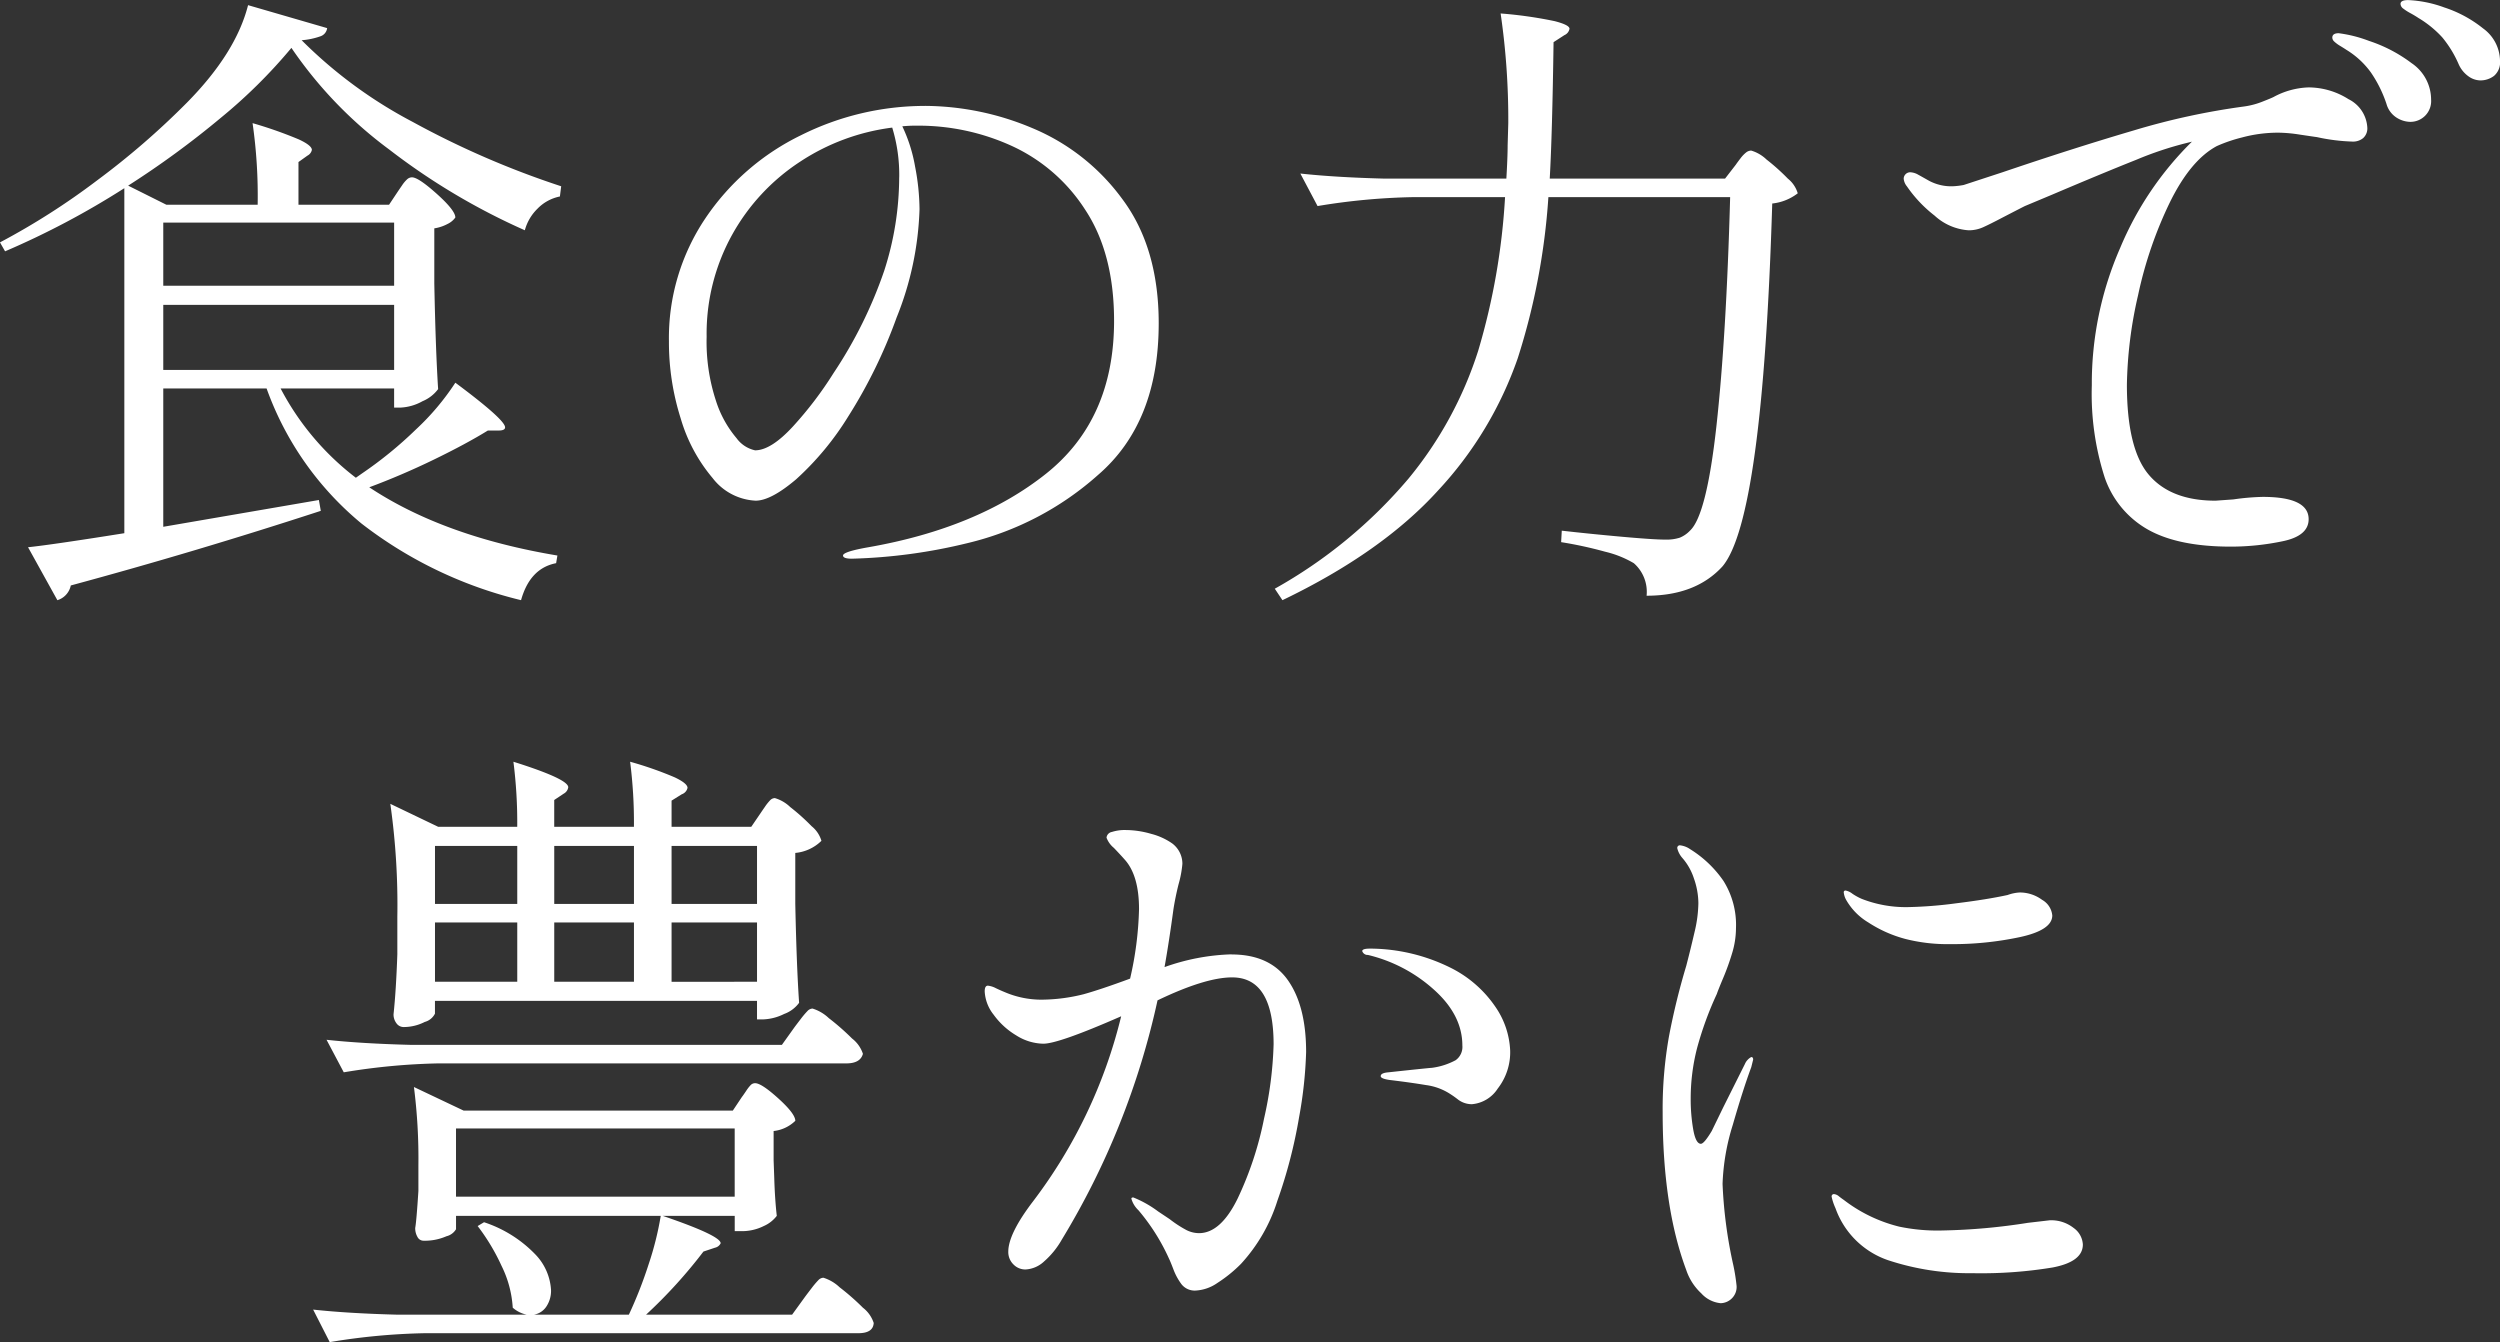
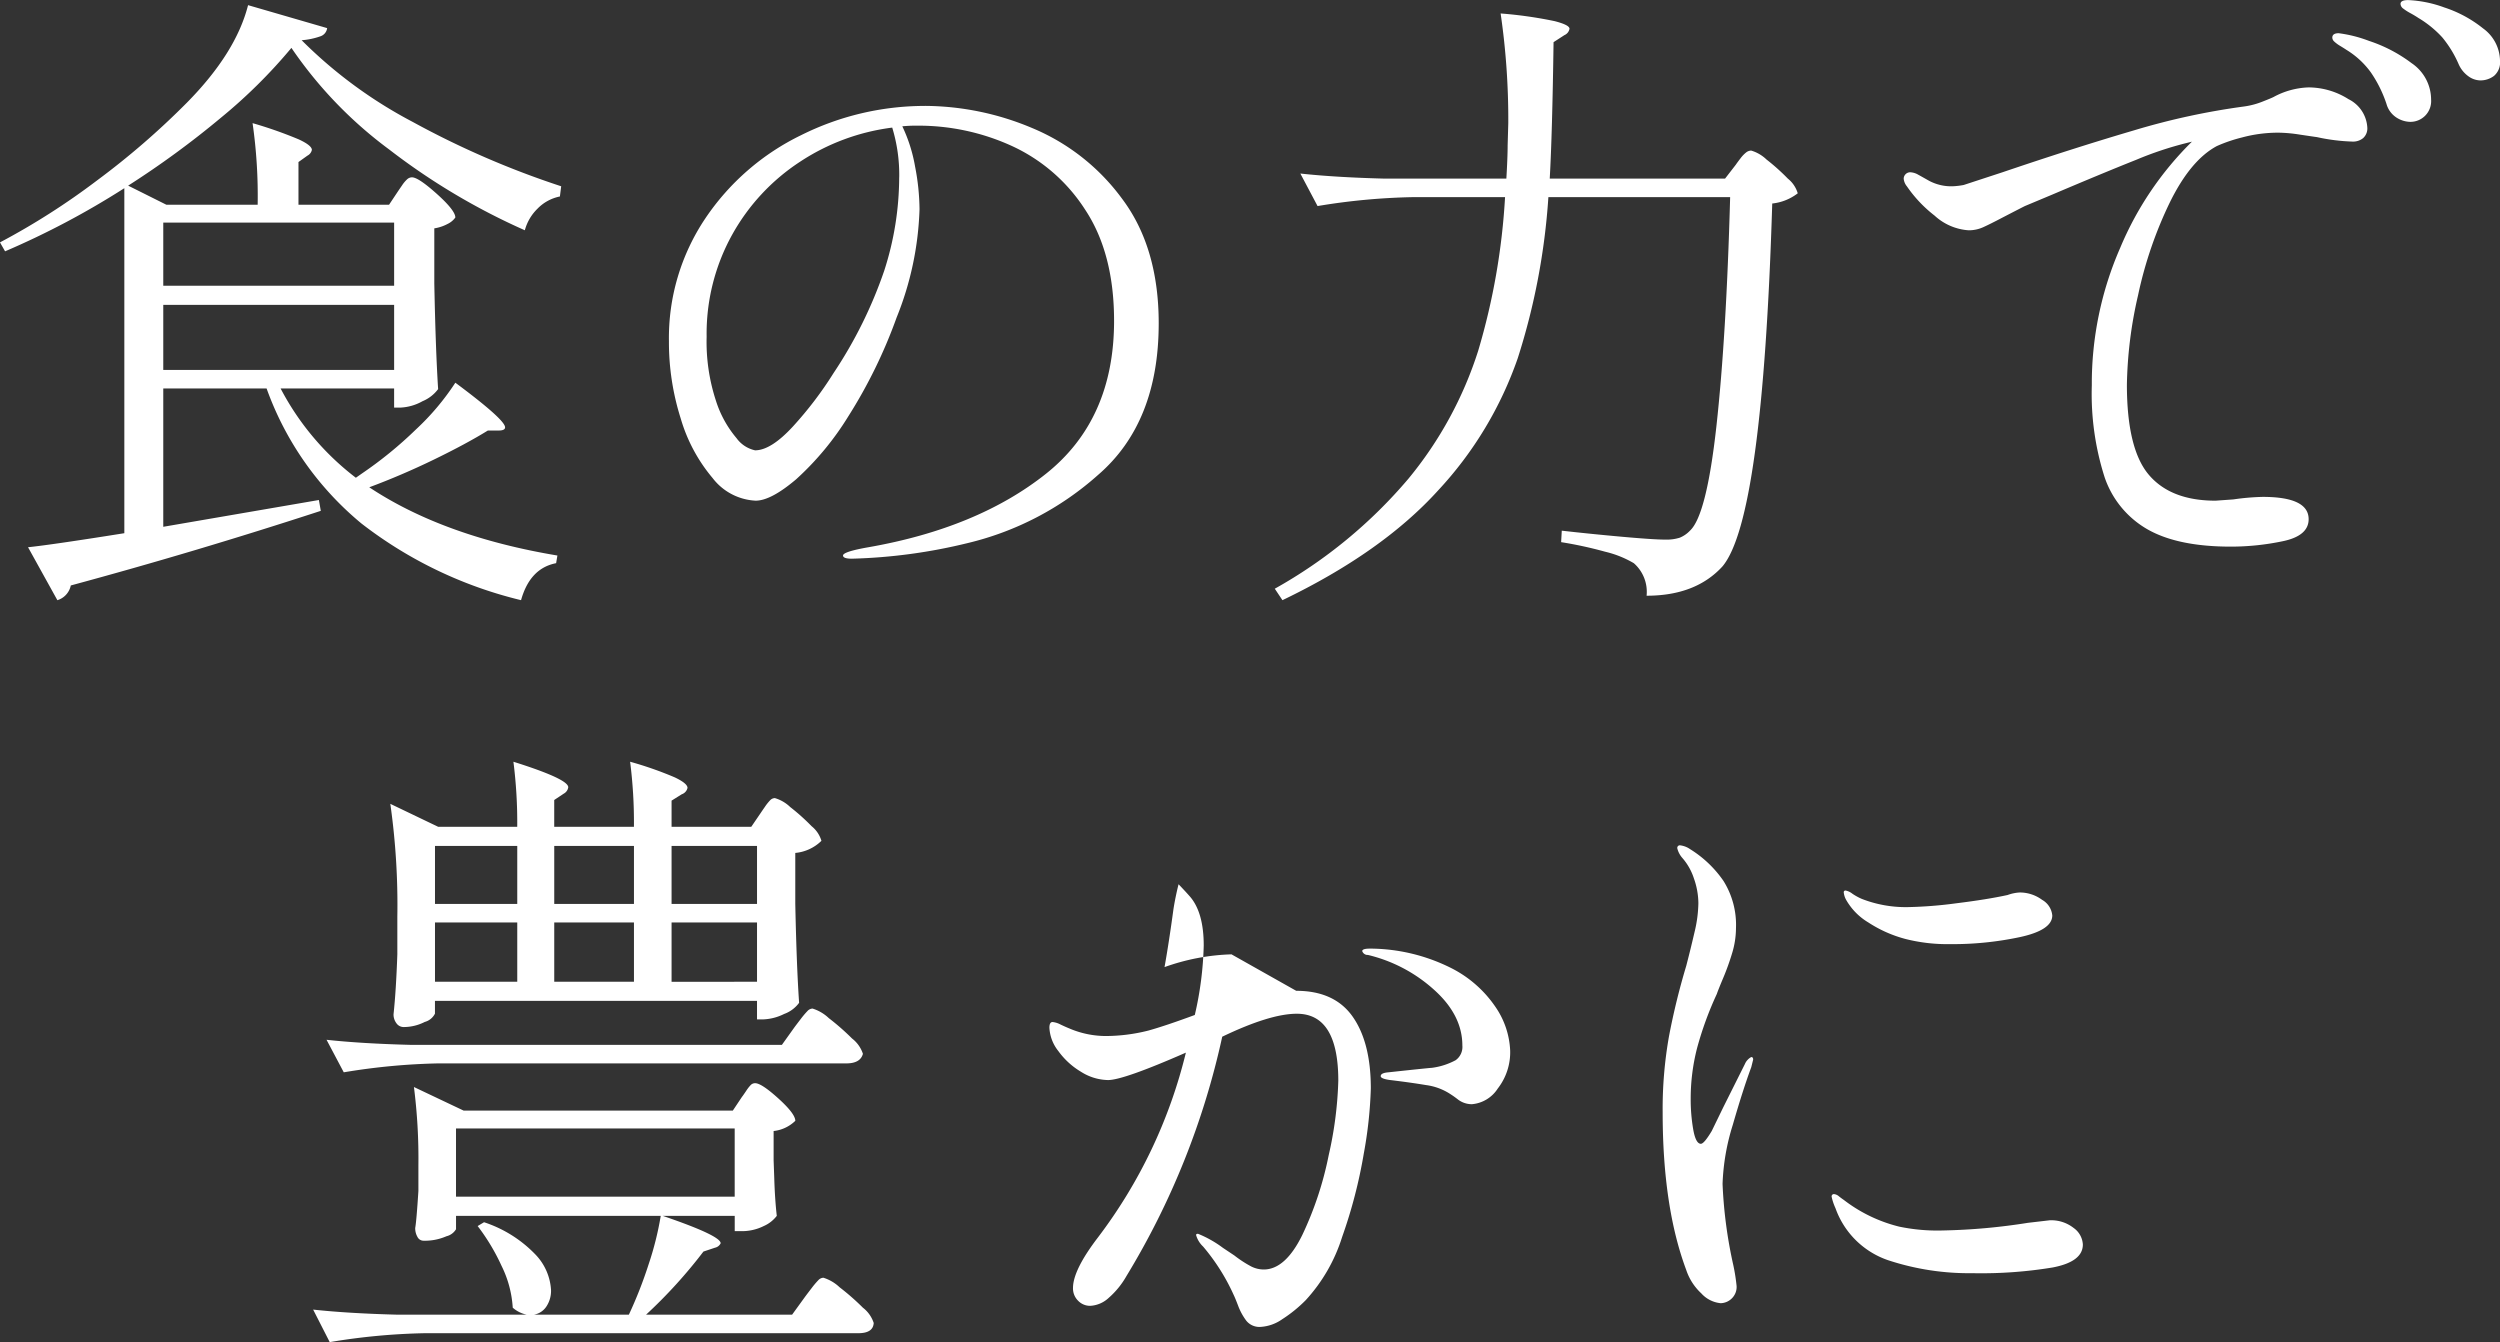
<svg xmlns="http://www.w3.org/2000/svg" width="297.438" height="159.687" viewBox="0 0 297.438 159.687">
  <rect x="0" y="0" width="297.438" height="159.687" fill="#333333" stroke="none" />
  <defs>
    <style>
      .cls-1 {
        fill: #fff;
        fill-rule: evenodd;
      }
    </style>
  </defs>
-   <path id="mv2txt.svg" class="cls-1" d="M596.785,419.706H586.011v-5.083l1.062-.759a1.007,1.007,0,0,0,.532-0.683q0-.53-1.556-1.252a49.966,49.966,0,0,0-5.5-1.935,60.886,60.886,0,0,1,.607,9.712H570.3l-4.553-2.276a107.573,107.573,0,0,0,11.04-8.081,61.93,61.93,0,0,0,8.384-8.308,50.032,50.032,0,0,0,11.647,12.1,78.369,78.369,0,0,0,16.124,9.6,5.642,5.642,0,0,1,1.518-2.579,5.1,5.1,0,0,1,2.655-1.442l0.152-1.214a104.735,104.735,0,0,1-17.679-7.664,54.438,54.438,0,0,1-13.2-9.712,8.588,8.588,0,0,0,2.2-.455,1.183,1.183,0,0,0,.835-0.986l-9.409-2.732q-1.443,5.691-7.284,11.609a93.306,93.306,0,0,1-10.7,9.257,85.136,85.136,0,0,1-11.533,7.36l0.607,1.062a97.915,97.915,0,0,0,14.189-7.511v41.048q-8.575,1.367-11.457,1.67l3.49,6.3A2.321,2.321,0,0,0,558.923,465q14.871-4.022,29.744-8.877l-0.228-1.29-18.514,3.187V441.559h12.292a37.025,37.025,0,0,0,11.306,16.085,50.22,50.22,0,0,0,18.969,9.105q1.062-3.8,4.173-4.4l0.152-.911q-13.584-2.275-22.384-8.119,3.87-1.44,7.7-3.3t6.411-3.453h1.29c0.5,0,.759-0.125.759-0.379q0-.911-5.918-5.311a29.78,29.78,0,0,1-4.705,5.577,47.469,47.469,0,0,1-6.373,5.2l-0.759.531a32.014,32.014,0,0,1-8.953-10.622h13.505v2.276h0.759a5.882,5.882,0,0,0,2.618-.759,4.414,4.414,0,0,0,1.859-1.442q-0.3-4.7-.455-12.6v-6.525a4.916,4.916,0,0,0,1.593-.531,2.393,2.393,0,0,0,.911-0.759q0-.834-2.2-2.808t-2.959-1.972a0.862,0.862,0,0,0-.569.227,3.888,3.888,0,0,0-.607.721c-0.228.33-.392,0.569-0.493,0.721Zm-26.86,9.637v-7.512h27.467v7.512H569.925Zm27.467,2.276v7.739H569.925v-7.739h27.467Zm63.2-23.673a32.973,32.973,0,0,0-14.8,3.49,28.973,28.973,0,0,0-11.381,9.9,25.513,25.513,0,0,0-4.325,14.606,29.987,29.987,0,0,0,1.4,9.181,19.422,19.422,0,0,0,3.794,7.094,6.86,6.86,0,0,0,5.121,2.694q1.821,0,4.818-2.542a34.417,34.417,0,0,0,6.222-7.512,59.454,59.454,0,0,0,5.729-11.723,37.392,37.392,0,0,0,2.731-12.9,27.591,27.591,0,0,0-.531-5.083,18.4,18.4,0,0,0-1.517-4.78,17.049,17.049,0,0,1,1.9-.076,26.7,26.7,0,0,1,11.077,2.39,20.536,20.536,0,0,1,8.764,7.587q3.451,5.2,3.453,13.241,0,11.762-8.119,18.21t-21.094,8.726q-3.034.531-3.035,0.986,0,0.38,1.062.38a64.725,64.725,0,0,0,13.772-1.859,35.759,35.759,0,0,0,15.479-8.081q7.245-6.22,7.246-18.059,0-9.029-4.363-14.833a25.3,25.3,0,0,0-10.736-8.423,33.16,33.16,0,0,0-12.672-2.617h0Zm-3.111,8.5a36.34,36.34,0,0,1-1.783,11.115,52.6,52.6,0,0,1-6.032,12.179,44,44,0,0,1-4.818,6.335q-2.617,2.846-4.515,2.846a3.7,3.7,0,0,1-2.2-1.442A12.941,12.941,0,0,1,635.672,443a22.466,22.466,0,0,1-1.1-7.587,24.293,24.293,0,0,1,3.035-12.14,24.658,24.658,0,0,1,8.081-8.688,25.776,25.776,0,0,1,10.964-4.06,19.241,19.241,0,0,1,.834,5.919h0Zm72.083,2.352a79.836,79.836,0,0,1-3.187,18.248,45.638,45.638,0,0,1-8.309,15.251,57.692,57.692,0,0,1-15.9,13.089l0.911,1.365q11.837-5.69,18.514-13.05a44.415,44.415,0,0,0,9.484-15.744,79.9,79.9,0,0,0,3.642-19.159h21.625q-0.456,16.617-1.632,27.239t-3.148,12.444a3.511,3.511,0,0,1-1.214.835,5.226,5.226,0,0,1-1.746.227q-1.365,0-5.159-.341t-7.133-.721l-0.075,1.366a47.391,47.391,0,0,1,5.235,1.138,12.261,12.261,0,0,1,3.414,1.366,4.529,4.529,0,0,1,1.518,3.869q5.842,0,9.029-3.49,4.781-5.691,5.919-43.173a5.991,5.991,0,0,0,3.035-1.214,3.514,3.514,0,0,0-1.176-1.746,24.724,24.724,0,0,0-2.542-2.276,4.444,4.444,0,0,0-1.821-1.062,1.008,1.008,0,0,0-.607.227,3.806,3.806,0,0,0-.683.721c-0.254.33-.431,0.569-0.531,0.721l-1.29,1.669H734.88q0.3-5.235.455-16.237l1.29-.835a1.021,1.021,0,0,0,.607-0.758q0-.456-1.783-0.911a50.052,50.052,0,0,0-6.412-.91,87.11,87.11,0,0,1,.911,13.05l-0.076,2.656q0,1.365-.152,3.945H715.3q-5.919-.15-10.092-0.607l2.049,3.87a76.992,76.992,0,0,1,11.381-1.062h10.927ZM825.1,405.745a9.339,9.339,0,0,0-4.1,1.138q-0.3.153-1.366,0.569a9.3,9.3,0,0,1-2.2.569,84.381,84.381,0,0,0-13.089,2.846q-7.1,2.088-15.592,4.97l-4.629,1.517a8.992,8.992,0,0,1-1.29.152,5.619,5.619,0,0,1-2.807-.645q-1.138-.643-1.29-0.721a2.023,2.023,0,0,0-.986-0.3,0.778,0.778,0,0,0-.759.758,1.663,1.663,0,0,0,.379.911,15.492,15.492,0,0,0,3.3,3.49,6.629,6.629,0,0,0,4.059,1.745,4.163,4.163,0,0,0,1.746-.379q0.834-.38,2.276-1.138,2.049-1.062,2.655-1.366l3.263-1.366q6.069-2.579,9.978-4.135a41.225,41.225,0,0,1,6.032-2.011l0.607-.151a38.663,38.663,0,0,0-8.536,12.633,40.279,40.279,0,0,0-3.377,16.351,32.568,32.568,0,0,0,1.518,10.926,11.323,11.323,0,0,0,5.122,6.222q3.6,2.049,9.9,2.049a30.022,30.022,0,0,0,6.184-.645q3.073-.643,3.073-2.618,0-2.655-5.463-2.655a28.53,28.53,0,0,0-3.49.3l-2.125.152q-5.312,0-7.929-3.073T803.548,441.1a50.578,50.578,0,0,1,1.327-10.622,48.366,48.366,0,0,1,3.794-11.078q2.465-5.009,5.577-6.677a17.793,17.793,0,0,1,3-1.025,16.528,16.528,0,0,1,4.363-.569,17.492,17.492,0,0,1,2.5.228q1.516,0.228,2.049.3a22.774,22.774,0,0,0,4.249.532,1.871,1.871,0,0,0,1.252-.418,1.547,1.547,0,0,0,.493-1.252,4.011,4.011,0,0,0-2.238-3.376,8.911,8.911,0,0,0-4.819-1.4h0Zm20.487-.834a2.676,2.676,0,0,0,1.631-.532,2.115,2.115,0,0,0,.721-1.821,4.826,4.826,0,0,0-2.011-3.831,14.6,14.6,0,0,0-4.628-2.5,14.258,14.258,0,0,0-4.287-.873q-0.91,0-.911.455a0.734,0.734,0,0,0,.342.569,5.842,5.842,0,0,0,.834.532q0.493,0.266.949,0.569a12.6,12.6,0,0,1,2.845,2.314A13.278,13.278,0,0,1,843,402.938a3.513,3.513,0,0,0,1.176,1.479,2.483,2.483,0,0,0,1.4.494h0Zm-8.346,4.931a2.469,2.469,0,0,0,2.5-2.655,5.242,5.242,0,0,0-2.314-4.325,17.449,17.449,0,0,0-5.083-2.656,15.629,15.629,0,0,0-3.6-.91c-0.506,0-.758.178-0.758,0.531a0.657,0.657,0,0,0,.227.455,4.008,4.008,0,0,0,.721.531q0.493,0.3.721,0.455a10.038,10.038,0,0,1,2.921,2.694,14.888,14.888,0,0,1,1.859,3.756,2.834,2.834,0,0,0,1.214,1.631,3.129,3.129,0,0,0,1.594.493h0Zm-239.465,98.97q-0.153,4.4-.455,7.208a1.723,1.723,0,0,0,.341,1.062,1.045,1.045,0,0,0,.873.455,5.524,5.524,0,0,0,2.5-.607,1.919,1.919,0,0,0,1.214-.986v-1.518h38.317v2.2h0.759a6.06,6.06,0,0,0,2.466-.645,3.815,3.815,0,0,0,1.783-1.328q-0.3-4.324-.455-11.761v-6.07a5.1,5.1,0,0,0,3.111-1.441,3.514,3.514,0,0,0-1.176-1.746,24.724,24.724,0,0,0-2.542-2.276,4.444,4.444,0,0,0-1.821-1.062,0.8,0.8,0,0,0-.569.265,5.618,5.618,0,0,0-.607.759c-0.228.33-.393,0.569-0.494,0.721l-1.138,1.669H630.4V490.6l1.214-.758a1.044,1.044,0,0,0,.683-0.759q0-.53-1.518-1.252a42.592,42.592,0,0,0-5.311-1.859,56.976,56.976,0,0,1,.455,7.739h-9.484v-3.187l1.138-.758a1.018,1.018,0,0,0,.531-0.759q0-.985-6.525-3.035a56.976,56.976,0,0,1,.455,7.739h-9.409l-5.691-2.731a85.473,85.473,0,0,1,.835,13.43v4.4Zm14.265-5.919h-9.788v-6.9h9.788v6.9Zm13.885,0h-9.484v-6.9h9.484v6.9Zm14.644,0H630.4v-6.9h10.167v6.9Zm-28.529,9.257h-9.788v-7.056h9.788v7.056Zm13.885,0h-9.484v-7.056h9.484v7.056Zm14.644,0H630.4v-7.056h10.167v7.056Zm10.623,9.712q1.668,0,1.973-1.138a3.786,3.786,0,0,0-1.29-1.821,28.607,28.607,0,0,0-2.77-2.428,4.941,4.941,0,0,0-1.935-1.138,0.879,0.879,0,0,0-.607.3,10.262,10.262,0,0,0-.8.949c-0.33.43-.569,0.747-0.721,0.948l-1.518,2.125H599.441q-5.918-.151-10.091-0.607l2.049,3.87a77,77,0,0,1,11.381-1.063h48.409Zm-2.732,25.5a0.879,0.879,0,0,0-.607.3,10.127,10.127,0,0,0-.8.949q-0.495.645-.721,0.948l-1.594,2.2H627.364a58.547,58.547,0,0,0,6.829-7.511l1.365-.456a0.972,0.972,0,0,0,.683-0.531q0-.91-6.9-3.262h8.573v1.821h0.759a5.789,5.789,0,0,0,2.694-.607A3.934,3.934,0,0,0,642.918,540q-0.226-1.972-.3-4.477l-0.076-2.125v-3.49a4.384,4.384,0,0,0,2.58-1.214q0-.834-2.011-2.656t-2.769-1.821a0.729,0.729,0,0,0-.532.228,4.634,4.634,0,0,0-.531.683c-0.2.3-.379,0.557-0.531,0.759l-1.062,1.593h-32.02l-5.918-2.807a67.028,67.028,0,0,1,.531,9.332v3.035q-0.228,3.569-.379,4.4a2.061,2.061,0,0,0,.265,1.063,0.807,0.807,0,0,0,.721.455,6.422,6.422,0,0,0,2.732-.531,1.831,1.831,0,0,0,1.138-.835V540h24.356a36.887,36.887,0,0,1-1.442,5.766,51.138,51.138,0,0,1-2.352,5.994H614.01a2.215,2.215,0,0,0,1.479-.948,3.369,3.369,0,0,0,.569-2.011,6.637,6.637,0,0,0-1.9-4.249,14.939,14.939,0,0,0-6.07-3.794l-0.759.456a24.513,24.513,0,0,1,2.846,4.742,12.953,12.953,0,0,1,1.328,4.97,3.644,3.644,0,0,0,1.669.834H597.848q-5.919-.153-10.092-0.607l1.973,3.87a76.736,76.736,0,0,1,11.382-1.062H652.63q1.745,0,1.821-1.214a3.763,3.763,0,0,0-1.289-1.821,28.322,28.322,0,0,0-2.77-2.428,4.941,4.941,0,0,0-1.935-1.138h0ZM637.91,537.72H604.753V529.6H637.91v8.118Zm59.108-28.833a25.732,25.732,0,0,0-7.967,1.518q0.529-2.959,1.062-6.9,0.228-1.44.607-2.959a12.691,12.691,0,0,0,.455-2.428,3.02,3.02,0,0,0-1.214-2.428,7.705,7.705,0,0,0-2.5-1.138,11.042,11.042,0,0,0-3.036-.455,4.985,4.985,0,0,0-1.631.227,0.772,0.772,0,0,0-.645.683,2.852,2.852,0,0,0,.873,1.214q0.871,0.91,1.4,1.518,1.594,1.9,1.594,5.766a40.62,40.62,0,0,1-1.062,8.271q-3.492,1.29-5.539,1.859a20.976,20.976,0,0,1-5.008.645,11.062,11.062,0,0,1-4.4-.911q-0.381-.151-1.024-0.455a2.607,2.607,0,0,0-.949-0.3q-0.38,0-.379.683a4.831,4.831,0,0,0,1.062,2.77,8.986,8.986,0,0,0,2.694,2.466,6.2,6.2,0,0,0,3.224.986q1.822,0,9.257-3.263a59.653,59.653,0,0,1-10.471,22q-2.958,3.87-2.959,6a2.055,2.055,0,0,0,.607,1.517,1.965,1.965,0,0,0,1.442.607,3.484,3.484,0,0,0,2.2-.948,9.958,9.958,0,0,0,2.125-2.618,92.7,92.7,0,0,0,11.381-28.453q5.691-2.733,8.878-2.732,4.93,0,4.932,7.967a45.056,45.056,0,0,1-1.138,8.84,40.525,40.525,0,0,1-3.149,9.522q-2.012,4.1-4.591,4.1a3.347,3.347,0,0,1-1.517-.379,13.821,13.821,0,0,1-1.973-1.29l-1.366-.911a13.069,13.069,0,0,0-2.959-1.669c-0.152,0-.228.051-0.228,0.152a3,3,0,0,0,.835,1.366,24.32,24.32,0,0,1,3.642,5.766q0.152,0.3.531,1.29a7.151,7.151,0,0,0,.949,1.745,1.994,1.994,0,0,0,1.707.759,4.981,4.981,0,0,0,2.58-.91,16.308,16.308,0,0,0,2.807-2.277,19.879,19.879,0,0,0,4.325-7.511,58.783,58.783,0,0,0,2.58-9.94,50.668,50.668,0,0,0,.834-7.74q0-5.463-2.162-8.536t-6.715-3.073h0Zm16.465-.682c-0.607,0-.911.1-0.911,0.3a0.681,0.681,0,0,0,.683.455,17.956,17.956,0,0,1,7.816,4.1q3.414,3.034,3.414,6.677a1.941,1.941,0,0,1-.8,1.745,8.219,8.219,0,0,1-2.845.91q-0.228,0-5.16.532-0.91.075-.91,0.455c0,0.2.353,0.354,1.062,0.455q2.5,0.3,4.325.607a6.9,6.9,0,0,1,2.883,1.062,10.837,10.837,0,0,1,.911.645,2.713,2.713,0,0,0,1.669.569,4.063,4.063,0,0,0,3.073-1.859,7.017,7.017,0,0,0,1.48-4.514,9.875,9.875,0,0,0-1.67-5.084,13.977,13.977,0,0,0-5.425-4.78,21.719,21.719,0,0,0-9.6-2.276h0Zm41.732,42.187a1.937,1.937,0,0,0,1.29-.532,1.908,1.908,0,0,0,.607-1.517,22.753,22.753,0,0,0-.38-2.428,54.356,54.356,0,0,1-1.29-9.712,26.323,26.323,0,0,1,1.214-7.019q1.214-4.211,2.2-6.867l0.227-.91c0-.2-0.075-0.3-0.227-0.3a1.69,1.69,0,0,0-.759.835l-2.58,5.16-1.365,2.807q-0.91,1.52-1.29,1.518-0.609,0-.911-1.708a20.969,20.969,0,0,1-.3-3.68,24.04,24.04,0,0,1,.758-5.994,40.3,40.3,0,0,1,2.353-6.449q0.15-.456.758-1.9a29.277,29.277,0,0,0,1.063-2.959,10.29,10.29,0,0,0,.455-2.959,9.856,9.856,0,0,0-1.48-5.615,13.328,13.328,0,0,0-3.983-3.794,2.59,2.59,0,0,0-1.214-.455,0.306,0.306,0,0,0-.3.379,2.7,2.7,0,0,0,.607,1.138,6.953,6.953,0,0,1,1.366,2.428,8.967,8.967,0,0,1,.531,2.959,15.529,15.529,0,0,1-.455,3.415q-0.456,1.974-.987,4.021a83.076,83.076,0,0,0-2.048,8.347,49.378,49.378,0,0,0-.759,9.105q0,11.231,2.807,18.741a6.625,6.625,0,0,0,1.784,2.77,3.563,3.563,0,0,0,2.314,1.176h0Zm27.467-42.719a38.391,38.391,0,0,0,8.119-.834q3.868-.834,3.869-2.58a2.389,2.389,0,0,0-1.214-1.859,4.458,4.458,0,0,0-2.655-.873,4.891,4.891,0,0,0-1.442.3q-2.429.531-6.108,0.986a50.056,50.056,0,0,1-5.8.456,14.4,14.4,0,0,1-5.463-.987,6.858,6.858,0,0,1-1.1-.607,1.882,1.882,0,0,0-.8-0.379,0.2,0.2,0,0,0-.227.227,2.327,2.327,0,0,0,.3.911,7.4,7.4,0,0,0,2.618,2.656,15.1,15.1,0,0,0,4.439,1.972,20.294,20.294,0,0,0,5.463.607h0Zm2.656,39.152a52.14,52.14,0,0,0,9.37-.682q3.6-.684,3.6-2.732a2.579,2.579,0,0,0-1.1-1.973,4.316,4.316,0,0,0-2.845-.91l-2.58.3a72.865,72.865,0,0,1-10.091.911,22.278,22.278,0,0,1-5.236-.456,17.794,17.794,0,0,1-6.6-3.186q-0.228-.152-0.569-0.418a1.028,1.028,0,0,0-.569-0.265,0.269,0.269,0,0,0-.3.3,6.363,6.363,0,0,0,.455,1.366,10.117,10.117,0,0,0,6.222,6.184,30.711,30.711,0,0,0,10.244,1.555h0Z" transform="translate(-550.5 -395.344)" />
+   <path id="mv2txt.svg" class="cls-1" d="M596.785,419.706H586.011v-5.083l1.062-.759a1.007,1.007,0,0,0,.532-0.683q0-.53-1.556-1.252a49.966,49.966,0,0,0-5.5-1.935,60.886,60.886,0,0,1,.607,9.712H570.3l-4.553-2.276a107.573,107.573,0,0,0,11.04-8.081,61.93,61.93,0,0,0,8.384-8.308,50.032,50.032,0,0,0,11.647,12.1,78.369,78.369,0,0,0,16.124,9.6,5.642,5.642,0,0,1,1.518-2.579,5.1,5.1,0,0,1,2.655-1.442l0.152-1.214a104.735,104.735,0,0,1-17.679-7.664,54.438,54.438,0,0,1-13.2-9.712,8.588,8.588,0,0,0,2.2-.455,1.183,1.183,0,0,0,.835-0.986l-9.409-2.732q-1.443,5.691-7.284,11.609a93.306,93.306,0,0,1-10.7,9.257,85.136,85.136,0,0,1-11.533,7.36l0.607,1.062a97.915,97.915,0,0,0,14.189-7.511v41.048q-8.575,1.367-11.457,1.67l3.49,6.3A2.321,2.321,0,0,0,558.923,465q14.871-4.022,29.744-8.877l-0.228-1.29-18.514,3.187V441.559h12.292a37.025,37.025,0,0,0,11.306,16.085,50.22,50.22,0,0,0,18.969,9.105q1.062-3.8,4.173-4.4l0.152-.911q-13.584-2.275-22.384-8.119,3.87-1.44,7.7-3.3t6.411-3.453h1.29c0.5,0,.759-0.125.759-0.379q0-.911-5.918-5.311a29.78,29.78,0,0,1-4.705,5.577,47.469,47.469,0,0,1-6.373,5.2l-0.759.531a32.014,32.014,0,0,1-8.953-10.622h13.505v2.276h0.759a5.882,5.882,0,0,0,2.618-.759,4.414,4.414,0,0,0,1.859-1.442q-0.3-4.7-.455-12.6v-6.525a4.916,4.916,0,0,0,1.593-.531,2.393,2.393,0,0,0,.911-0.759q0-.834-2.2-2.808t-2.959-1.972a0.862,0.862,0,0,0-.569.227,3.888,3.888,0,0,0-.607.721c-0.228.33-.392,0.569-0.493,0.721Zm-26.86,9.637v-7.512h27.467v7.512H569.925Zm27.467,2.276v7.739H569.925v-7.739h27.467Zm63.2-23.673a32.973,32.973,0,0,0-14.8,3.49,28.973,28.973,0,0,0-11.381,9.9,25.513,25.513,0,0,0-4.325,14.606,29.987,29.987,0,0,0,1.4,9.181,19.422,19.422,0,0,0,3.794,7.094,6.86,6.86,0,0,0,5.121,2.694q1.821,0,4.818-2.542a34.417,34.417,0,0,0,6.222-7.512,59.454,59.454,0,0,0,5.729-11.723,37.392,37.392,0,0,0,2.731-12.9,27.591,27.591,0,0,0-.531-5.083,18.4,18.4,0,0,0-1.517-4.78,17.049,17.049,0,0,1,1.9-.076,26.7,26.7,0,0,1,11.077,2.39,20.536,20.536,0,0,1,8.764,7.587q3.451,5.2,3.453,13.241,0,11.762-8.119,18.21t-21.094,8.726q-3.034.531-3.035,0.986,0,0.38,1.062.38a64.725,64.725,0,0,0,13.772-1.859,35.759,35.759,0,0,0,15.479-8.081q7.245-6.22,7.246-18.059,0-9.029-4.363-14.833a25.3,25.3,0,0,0-10.736-8.423,33.16,33.16,0,0,0-12.672-2.617h0Zm-3.111,8.5a36.34,36.34,0,0,1-1.783,11.115,52.6,52.6,0,0,1-6.032,12.179,44,44,0,0,1-4.818,6.335q-2.617,2.846-4.515,2.846a3.7,3.7,0,0,1-2.2-1.442A12.941,12.941,0,0,1,635.672,443a22.466,22.466,0,0,1-1.1-7.587,24.293,24.293,0,0,1,3.035-12.14,24.658,24.658,0,0,1,8.081-8.688,25.776,25.776,0,0,1,10.964-4.06,19.241,19.241,0,0,1,.834,5.919h0Zm72.083,2.352a79.836,79.836,0,0,1-3.187,18.248,45.638,45.638,0,0,1-8.309,15.251,57.692,57.692,0,0,1-15.9,13.089l0.911,1.365q11.837-5.69,18.514-13.05a44.415,44.415,0,0,0,9.484-15.744,79.9,79.9,0,0,0,3.642-19.159h21.625q-0.456,16.617-1.632,27.239t-3.148,12.444a3.511,3.511,0,0,1-1.214.835,5.226,5.226,0,0,1-1.746.227q-1.365,0-5.159-.341t-7.133-.721l-0.075,1.366a47.391,47.391,0,0,1,5.235,1.138,12.261,12.261,0,0,1,3.414,1.366,4.529,4.529,0,0,1,1.518,3.869q5.842,0,9.029-3.49,4.781-5.691,5.919-43.173a5.991,5.991,0,0,0,3.035-1.214,3.514,3.514,0,0,0-1.176-1.746,24.724,24.724,0,0,0-2.542-2.276,4.444,4.444,0,0,0-1.821-1.062,1.008,1.008,0,0,0-.607.227,3.806,3.806,0,0,0-.683.721c-0.254.33-.431,0.569-0.531,0.721l-1.29,1.669H734.88q0.3-5.235.455-16.237l1.29-.835a1.021,1.021,0,0,0,.607-0.758q0-.456-1.783-0.911a50.052,50.052,0,0,0-6.412-.91,87.11,87.11,0,0,1,.911,13.05l-0.076,2.656q0,1.365-.152,3.945H715.3q-5.919-.15-10.092-0.607l2.049,3.87a76.992,76.992,0,0,1,11.381-1.062h10.927ZM825.1,405.745a9.339,9.339,0,0,0-4.1,1.138q-0.3.153-1.366,0.569a9.3,9.3,0,0,1-2.2.569,84.381,84.381,0,0,0-13.089,2.846q-7.1,2.088-15.592,4.97l-4.629,1.517a8.992,8.992,0,0,1-1.29.152,5.619,5.619,0,0,1-2.807-.645q-1.138-.643-1.29-0.721a2.023,2.023,0,0,0-.986-0.3,0.778,0.778,0,0,0-.759.758,1.663,1.663,0,0,0,.379.911,15.492,15.492,0,0,0,3.3,3.49,6.629,6.629,0,0,0,4.059,1.745,4.163,4.163,0,0,0,1.746-.379q0.834-.38,2.276-1.138,2.049-1.062,2.655-1.366l3.263-1.366q6.069-2.579,9.978-4.135a41.225,41.225,0,0,1,6.032-2.011l0.607-.151a38.663,38.663,0,0,0-8.536,12.633,40.279,40.279,0,0,0-3.377,16.351,32.568,32.568,0,0,0,1.518,10.926,11.323,11.323,0,0,0,5.122,6.222q3.6,2.049,9.9,2.049a30.022,30.022,0,0,0,6.184-.645q3.073-.643,3.073-2.618,0-2.655-5.463-2.655a28.53,28.53,0,0,0-3.49.3l-2.125.152q-5.312,0-7.929-3.073T803.548,441.1a50.578,50.578,0,0,1,1.327-10.622,48.366,48.366,0,0,1,3.794-11.078q2.465-5.009,5.577-6.677a17.793,17.793,0,0,1,3-1.025,16.528,16.528,0,0,1,4.363-.569,17.492,17.492,0,0,1,2.5.228q1.516,0.228,2.049.3a22.774,22.774,0,0,0,4.249.532,1.871,1.871,0,0,0,1.252-.418,1.547,1.547,0,0,0,.493-1.252,4.011,4.011,0,0,0-2.238-3.376,8.911,8.911,0,0,0-4.819-1.4h0Zm20.487-.834a2.676,2.676,0,0,0,1.631-.532,2.115,2.115,0,0,0,.721-1.821,4.826,4.826,0,0,0-2.011-3.831,14.6,14.6,0,0,0-4.628-2.5,14.258,14.258,0,0,0-4.287-.873q-0.91,0-.911.455a0.734,0.734,0,0,0,.342.569,5.842,5.842,0,0,0,.834.532q0.493,0.266.949,0.569a12.6,12.6,0,0,1,2.845,2.314A13.278,13.278,0,0,1,843,402.938a3.513,3.513,0,0,0,1.176,1.479,2.483,2.483,0,0,0,1.4.494h0Zm-8.346,4.931a2.469,2.469,0,0,0,2.5-2.655,5.242,5.242,0,0,0-2.314-4.325,17.449,17.449,0,0,0-5.083-2.656,15.629,15.629,0,0,0-3.6-.91c-0.506,0-.758.178-0.758,0.531a0.657,0.657,0,0,0,.227.455,4.008,4.008,0,0,0,.721.531q0.493,0.3.721,0.455a10.038,10.038,0,0,1,2.921,2.694,14.888,14.888,0,0,1,1.859,3.756,2.834,2.834,0,0,0,1.214,1.631,3.129,3.129,0,0,0,1.594.493h0Zm-239.465,98.97q-0.153,4.4-.455,7.208a1.723,1.723,0,0,0,.341,1.062,1.045,1.045,0,0,0,.873.455,5.524,5.524,0,0,0,2.5-.607,1.919,1.919,0,0,0,1.214-.986v-1.518h38.317v2.2h0.759a6.06,6.06,0,0,0,2.466-.645,3.815,3.815,0,0,0,1.783-1.328q-0.3-4.324-.455-11.761v-6.07a5.1,5.1,0,0,0,3.111-1.441,3.514,3.514,0,0,0-1.176-1.746,24.724,24.724,0,0,0-2.542-2.276,4.444,4.444,0,0,0-1.821-1.062,0.8,0.8,0,0,0-.569.265,5.618,5.618,0,0,0-.607.759c-0.228.33-.393,0.569-0.494,0.721l-1.138,1.669H630.4V490.6l1.214-.758a1.044,1.044,0,0,0,.683-0.759q0-.53-1.518-1.252a42.592,42.592,0,0,0-5.311-1.859,56.976,56.976,0,0,1,.455,7.739h-9.484v-3.187l1.138-.758a1.018,1.018,0,0,0,.531-0.759q0-.985-6.525-3.035a56.976,56.976,0,0,1,.455,7.739h-9.409l-5.691-2.731a85.473,85.473,0,0,1,.835,13.43v4.4Zm14.265-5.919h-9.788v-6.9h9.788v6.9Zm13.885,0h-9.484v-6.9h9.484v6.9Zm14.644,0H630.4v-6.9h10.167v6.9Zm-28.529,9.257h-9.788v-7.056h9.788v7.056Zm13.885,0h-9.484v-7.056h9.484v7.056Zm14.644,0H630.4v-7.056h10.167v7.056Zm10.623,9.712q1.668,0,1.973-1.138a3.786,3.786,0,0,0-1.29-1.821,28.607,28.607,0,0,0-2.77-2.428,4.941,4.941,0,0,0-1.935-1.138,0.879,0.879,0,0,0-.607.3,10.262,10.262,0,0,0-.8.949c-0.33.43-.569,0.747-0.721,0.948l-1.518,2.125H599.441q-5.918-.151-10.091-0.607l2.049,3.87a77,77,0,0,1,11.381-1.063h48.409Zm-2.732,25.5a0.879,0.879,0,0,0-.607.3,10.127,10.127,0,0,0-.8.949q-0.495.645-.721,0.948l-1.594,2.2H627.364a58.547,58.547,0,0,0,6.829-7.511l1.365-.456a0.972,0.972,0,0,0,.683-0.531q0-.91-6.9-3.262h8.573v1.821h0.759a5.789,5.789,0,0,0,2.694-.607A3.934,3.934,0,0,0,642.918,540q-0.226-1.972-.3-4.477l-0.076-2.125v-3.49a4.384,4.384,0,0,0,2.58-1.214q0-.834-2.011-2.656t-2.769-1.821a0.729,0.729,0,0,0-.532.228,4.634,4.634,0,0,0-.531.683c-0.2.3-.379,0.557-0.531,0.759l-1.062,1.593h-32.02l-5.918-2.807a67.028,67.028,0,0,1,.531,9.332v3.035q-0.228,3.569-.379,4.4a2.061,2.061,0,0,0,.265,1.063,0.807,0.807,0,0,0,.721.455,6.422,6.422,0,0,0,2.732-.531,1.831,1.831,0,0,0,1.138-.835V540h24.356a36.887,36.887,0,0,1-1.442,5.766,51.138,51.138,0,0,1-2.352,5.994H614.01a2.215,2.215,0,0,0,1.479-.948,3.369,3.369,0,0,0,.569-2.011,6.637,6.637,0,0,0-1.9-4.249,14.939,14.939,0,0,0-6.07-3.794l-0.759.456a24.513,24.513,0,0,1,2.846,4.742,12.953,12.953,0,0,1,1.328,4.97,3.644,3.644,0,0,0,1.669.834H597.848q-5.919-.153-10.092-0.607l1.973,3.87a76.736,76.736,0,0,1,11.382-1.062H652.63q1.745,0,1.821-1.214a3.763,3.763,0,0,0-1.289-1.821,28.322,28.322,0,0,0-2.77-2.428,4.941,4.941,0,0,0-1.935-1.138h0ZM637.91,537.72H604.753V529.6H637.91v8.118Zm59.108-28.833a25.732,25.732,0,0,0-7.967,1.518q0.529-2.959,1.062-6.9,0.228-1.44.607-2.959q0.871,0.91,1.4,1.518,1.594,1.9,1.594,5.766a40.62,40.62,0,0,1-1.062,8.271q-3.492,1.29-5.539,1.859a20.976,20.976,0,0,1-5.008.645,11.062,11.062,0,0,1-4.4-.911q-0.381-.151-1.024-0.455a2.607,2.607,0,0,0-.949-0.3q-0.38,0-.379.683a4.831,4.831,0,0,0,1.062,2.77,8.986,8.986,0,0,0,2.694,2.466,6.2,6.2,0,0,0,3.224.986q1.822,0,9.257-3.263a59.653,59.653,0,0,1-10.471,22q-2.958,3.87-2.959,6a2.055,2.055,0,0,0,.607,1.517,1.965,1.965,0,0,0,1.442.607,3.484,3.484,0,0,0,2.2-.948,9.958,9.958,0,0,0,2.125-2.618,92.7,92.7,0,0,0,11.381-28.453q5.691-2.733,8.878-2.732,4.93,0,4.932,7.967a45.056,45.056,0,0,1-1.138,8.84,40.525,40.525,0,0,1-3.149,9.522q-2.012,4.1-4.591,4.1a3.347,3.347,0,0,1-1.517-.379,13.821,13.821,0,0,1-1.973-1.29l-1.366-.911a13.069,13.069,0,0,0-2.959-1.669c-0.152,0-.228.051-0.228,0.152a3,3,0,0,0,.835,1.366,24.32,24.32,0,0,1,3.642,5.766q0.152,0.3.531,1.29a7.151,7.151,0,0,0,.949,1.745,1.994,1.994,0,0,0,1.707.759,4.981,4.981,0,0,0,2.58-.91,16.308,16.308,0,0,0,2.807-2.277,19.879,19.879,0,0,0,4.325-7.511,58.783,58.783,0,0,0,2.58-9.94,50.668,50.668,0,0,0,.834-7.74q0-5.463-2.162-8.536t-6.715-3.073h0Zm16.465-.682c-0.607,0-.911.1-0.911,0.3a0.681,0.681,0,0,0,.683.455,17.956,17.956,0,0,1,7.816,4.1q3.414,3.034,3.414,6.677a1.941,1.941,0,0,1-.8,1.745,8.219,8.219,0,0,1-2.845.91q-0.228,0-5.16.532-0.91.075-.91,0.455c0,0.2.353,0.354,1.062,0.455q2.5,0.3,4.325.607a6.9,6.9,0,0,1,2.883,1.062,10.837,10.837,0,0,1,.911.645,2.713,2.713,0,0,0,1.669.569,4.063,4.063,0,0,0,3.073-1.859,7.017,7.017,0,0,0,1.48-4.514,9.875,9.875,0,0,0-1.67-5.084,13.977,13.977,0,0,0-5.425-4.78,21.719,21.719,0,0,0-9.6-2.276h0Zm41.732,42.187a1.937,1.937,0,0,0,1.29-.532,1.908,1.908,0,0,0,.607-1.517,22.753,22.753,0,0,0-.38-2.428,54.356,54.356,0,0,1-1.29-9.712,26.323,26.323,0,0,1,1.214-7.019q1.214-4.211,2.2-6.867l0.227-.91c0-.2-0.075-0.3-0.227-0.3a1.69,1.69,0,0,0-.759.835l-2.58,5.16-1.365,2.807q-0.91,1.52-1.29,1.518-0.609,0-.911-1.708a20.969,20.969,0,0,1-.3-3.68,24.04,24.04,0,0,1,.758-5.994,40.3,40.3,0,0,1,2.353-6.449q0.15-.456.758-1.9a29.277,29.277,0,0,0,1.063-2.959,10.29,10.29,0,0,0,.455-2.959,9.856,9.856,0,0,0-1.48-5.615,13.328,13.328,0,0,0-3.983-3.794,2.59,2.59,0,0,0-1.214-.455,0.306,0.306,0,0,0-.3.379,2.7,2.7,0,0,0,.607,1.138,6.953,6.953,0,0,1,1.366,2.428,8.967,8.967,0,0,1,.531,2.959,15.529,15.529,0,0,1-.455,3.415q-0.456,1.974-.987,4.021a83.076,83.076,0,0,0-2.048,8.347,49.378,49.378,0,0,0-.759,9.105q0,11.231,2.807,18.741a6.625,6.625,0,0,0,1.784,2.77,3.563,3.563,0,0,0,2.314,1.176h0Zm27.467-42.719a38.391,38.391,0,0,0,8.119-.834q3.868-.834,3.869-2.58a2.389,2.389,0,0,0-1.214-1.859,4.458,4.458,0,0,0-2.655-.873,4.891,4.891,0,0,0-1.442.3q-2.429.531-6.108,0.986a50.056,50.056,0,0,1-5.8.456,14.4,14.4,0,0,1-5.463-.987,6.858,6.858,0,0,1-1.1-.607,1.882,1.882,0,0,0-.8-0.379,0.2,0.2,0,0,0-.227.227,2.327,2.327,0,0,0,.3.911,7.4,7.4,0,0,0,2.618,2.656,15.1,15.1,0,0,0,4.439,1.972,20.294,20.294,0,0,0,5.463.607h0Zm2.656,39.152a52.14,52.14,0,0,0,9.37-.682q3.6-.684,3.6-2.732a2.579,2.579,0,0,0-1.1-1.973,4.316,4.316,0,0,0-2.845-.91l-2.58.3a72.865,72.865,0,0,1-10.091.911,22.278,22.278,0,0,1-5.236-.456,17.794,17.794,0,0,1-6.6-3.186q-0.228-.152-0.569-0.418a1.028,1.028,0,0,0-.569-0.265,0.269,0.269,0,0,0-.3.3,6.363,6.363,0,0,0,.455,1.366,10.117,10.117,0,0,0,6.222,6.184,30.711,30.711,0,0,0,10.244,1.555h0Z" transform="translate(-550.5 -395.344)" />
</svg>